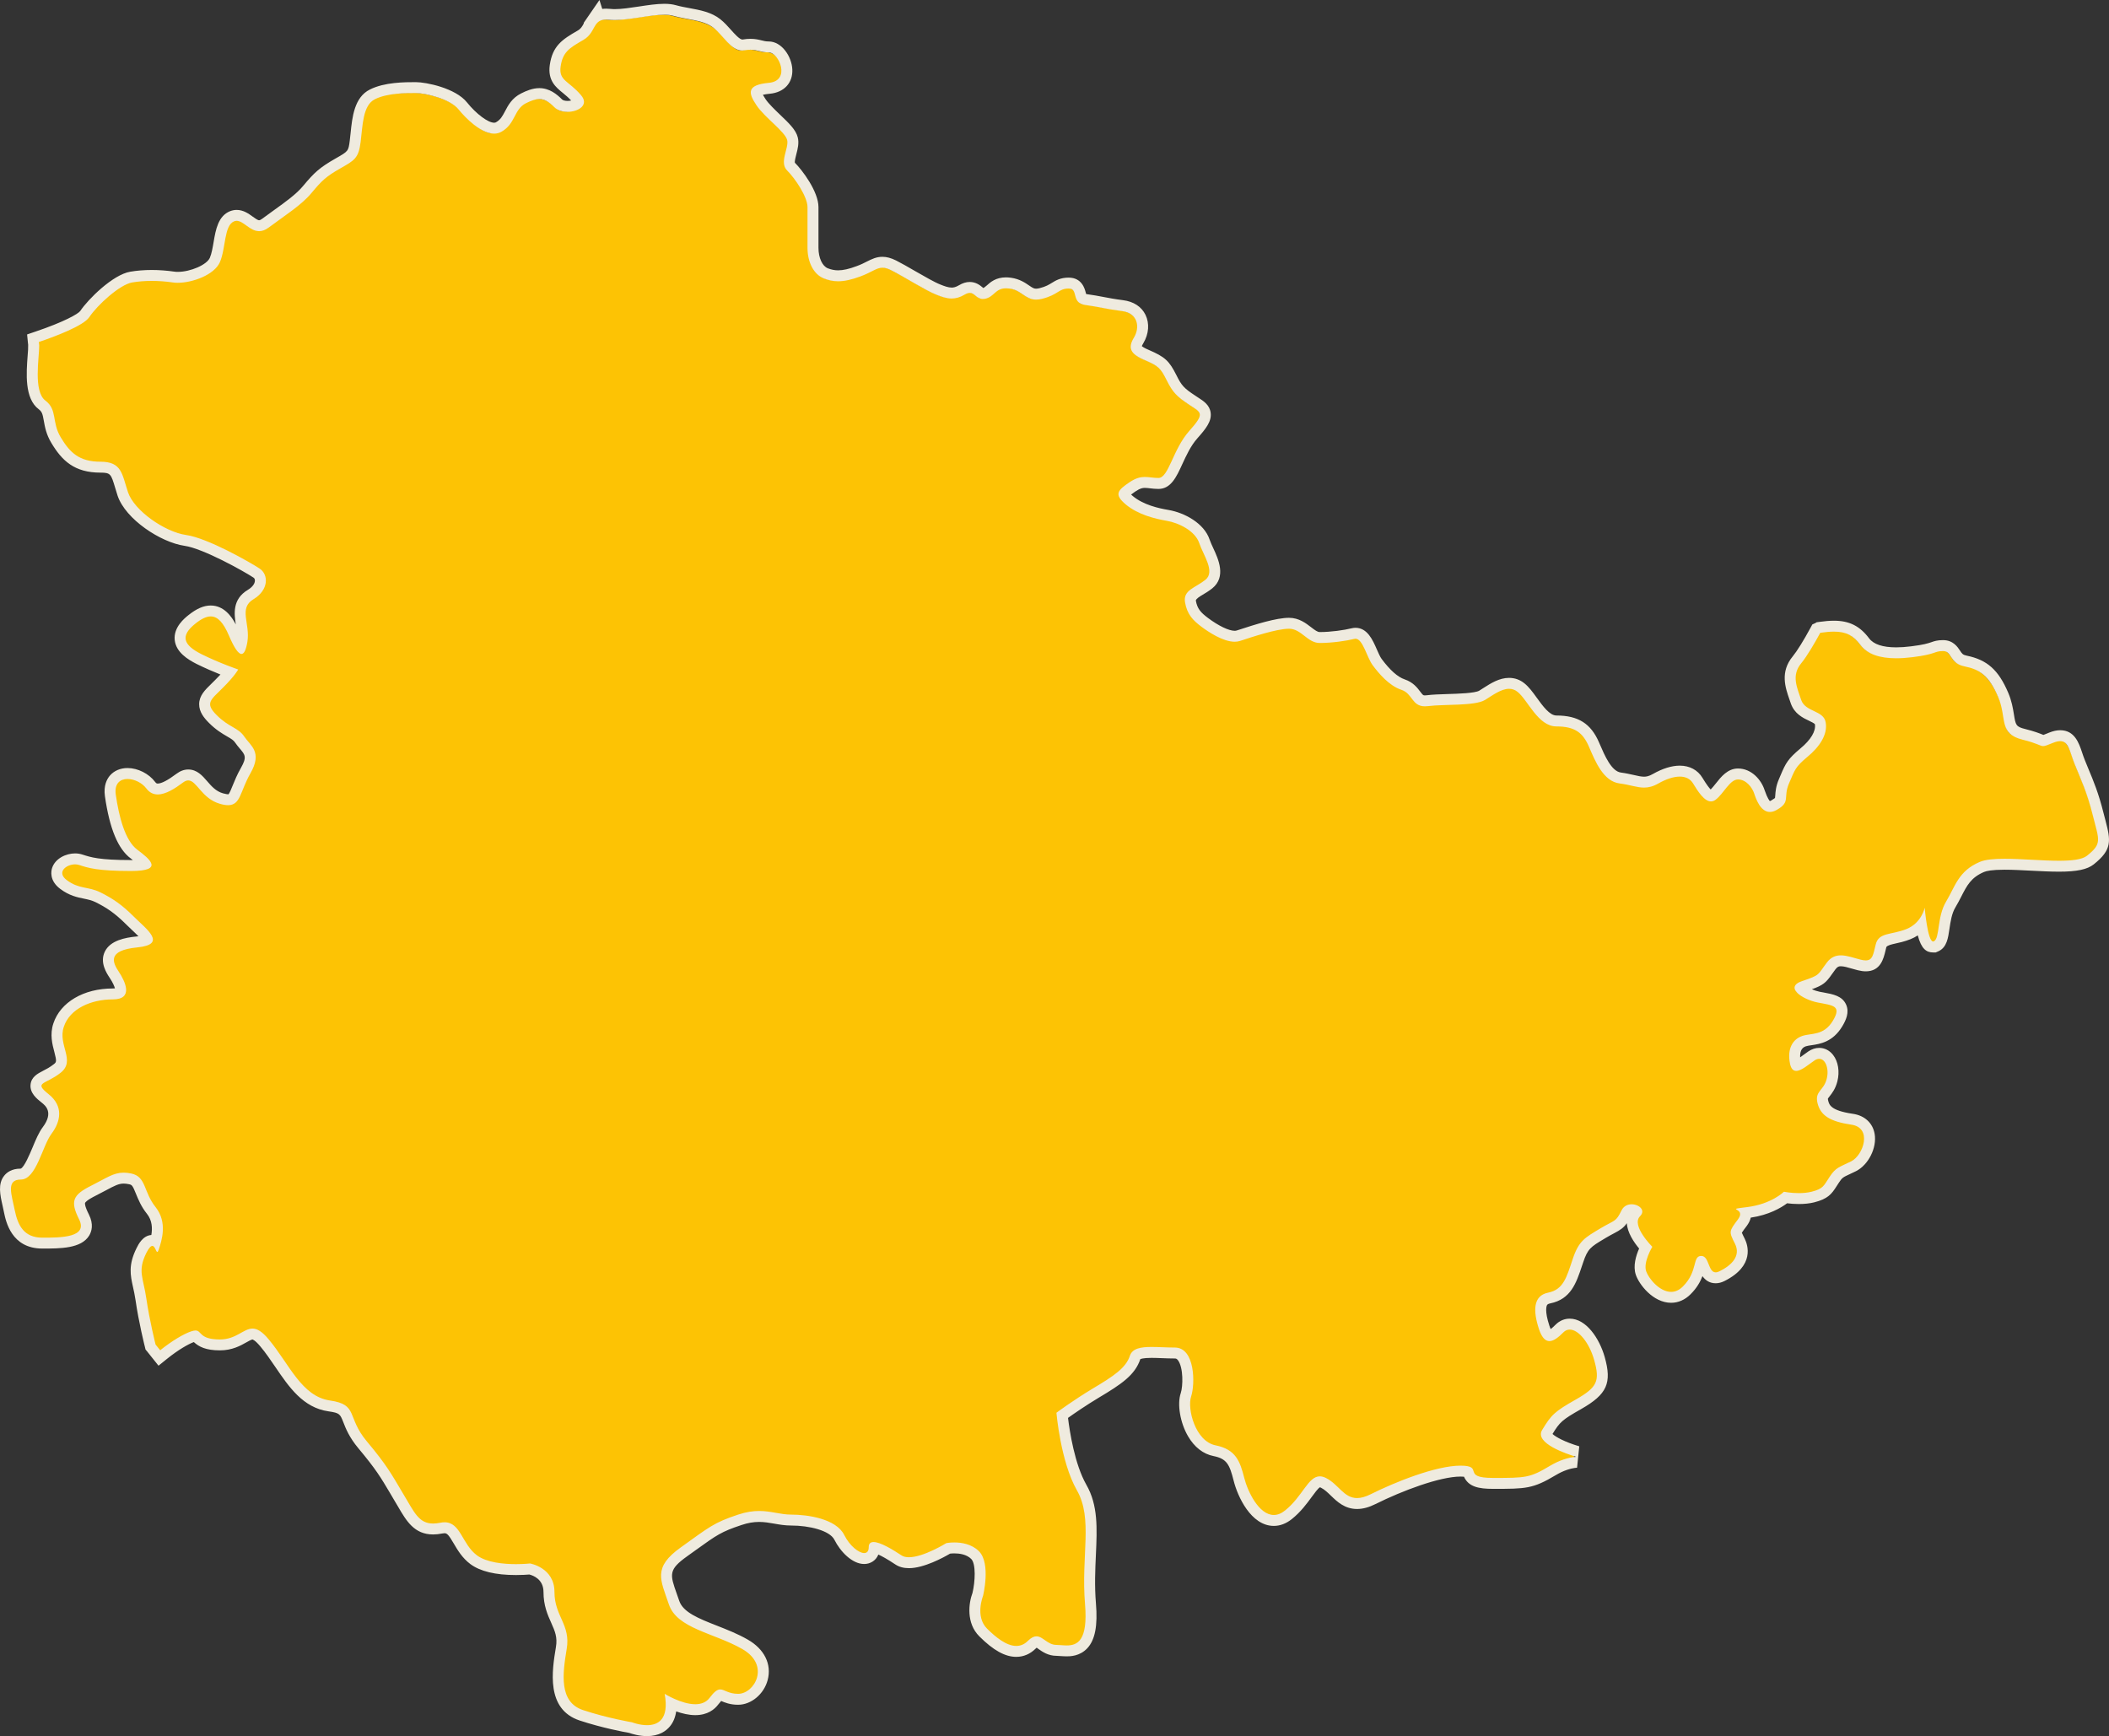
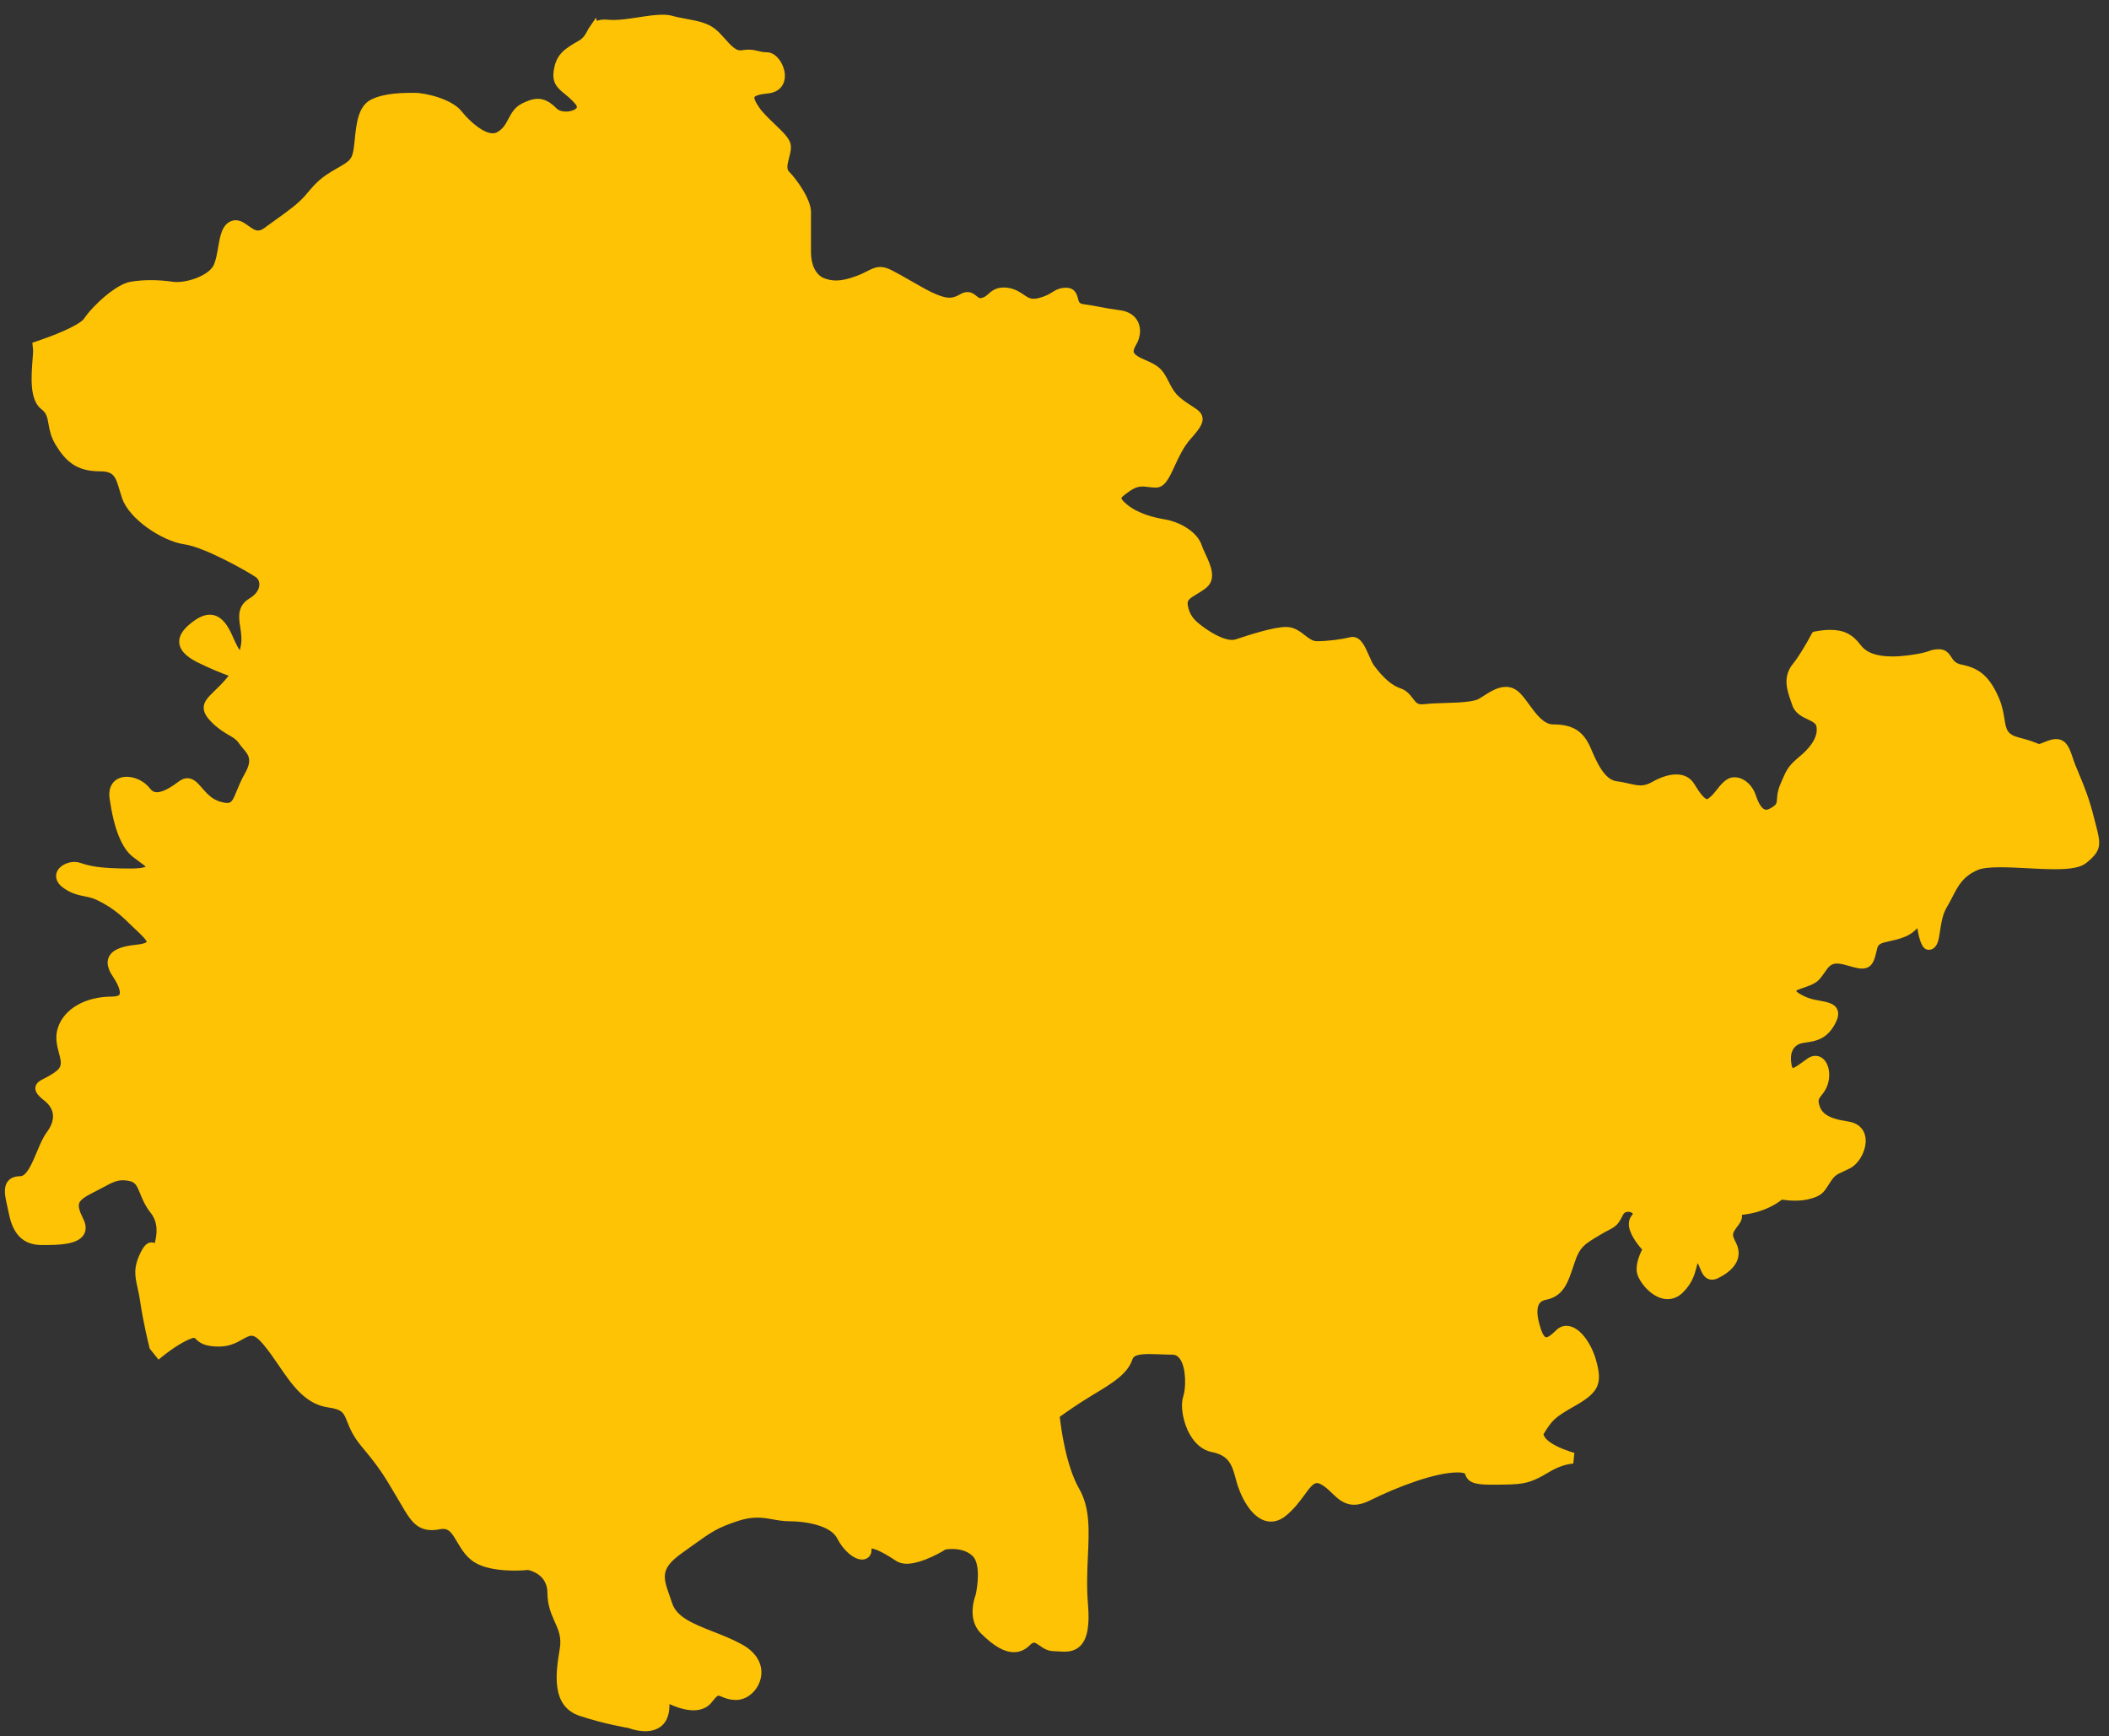
<svg xmlns="http://www.w3.org/2000/svg" width="430px" height="354px" viewBox="0 0 430 354" version="1.1">
  <rect x="0" y="0" width="430" height="354" fill="#333333" stroke="none" />
  <title>Group 6</title>
  <g id="Page-1" stroke="none" stroke-width="1" fill="none" fill-rule="evenodd">
    <g id="10_Bundesland_Thüringen" transform="translate(-835, -3962)">
      <g id="Group-22" transform="translate(0, 3924)">
        <g id="Group-6" transform="translate(835, 38)">
          <path d="M131.573,353 C129.799,353 128.178,352.363 128.106,352.334 C127.968,352.334 123.127,351.502 118.195,349.876 C112.2,347.874 113.359,340.859 114.127,336.213 C114.527,333.859 113.869,332.375 113.097,330.659 C112.405,329.099 111.613,327.325 111.613,324.8 C111.613,321.005 108.084,320.201 107.612,320.111 C107.569,320.144 106.424,320.249 104.903,320.249 C102.198,320.249 98.507,319.902 96.284,318.242 C94.82,317.148 93.961,315.688 93.203,314.395 C92.178,312.659 91.586,311.746 90.365,311.746 C90.16,311.746 89.941,311.775 89.707,311.817 C89.082,311.941 88.534,311.998 88.038,311.998 C84.852,311.998 83.531,309.753 81.866,306.9 L80.278,304.218 C78.37,300.999 77.321,299.22 73.682,294.888 C71.95,292.814 71.278,291.112 70.782,289.866 C70.076,288.068 69.813,287.398 66.895,286.975 C62.216,286.314 59.492,282.314 56.855,278.448 C55.872,277.007 54.861,275.523 53.731,274.178 C52.715,272.951 51.914,272.356 51.275,272.356 C50.783,272.356 50.211,272.675 49.486,273.079 C48.303,273.75 46.829,274.572 44.64,274.572 C41.659,274.572 40.634,273.764 39.837,272.941 C39.723,272.837 39.627,272.789 39.518,272.789 C39.422,272.789 39.317,272.818 39.179,272.87 C37.724,273.336 35.373,274.772 33.189,276.527 L32.321,277.221 L30.527,274.996 L30.465,274.763 C30.418,274.558 29.197,269.693 28.572,265.332 C28.414,264.229 28.214,263.335 28.033,262.536 C27.518,260.177 27.141,258.465 28.681,255.37 C29.187,254.357 29.845,253.325 30.89,253.325 C31.143,253.325 31.362,253.382 31.548,253.477 C32.044,251.641 32.297,249.268 30.675,247.238 C29.592,245.882 29.034,244.513 28.591,243.424 C27.914,241.74 27.584,241.046 26.349,240.804 C25.872,240.704 25.448,240.656 25.061,240.656 C23.726,240.656 22.691,241.212 20.974,242.135 C20.378,242.449 19.715,242.81 18.952,243.181 C17.197,244.066 16.352,244.713 16.138,245.364 C15.933,245.992 16.19,246.971 16.982,248.541 C17.755,250.086 17.454,251.161 17.068,251.779 C15.77,253.867 11.736,253.867 8.487,253.867 C3.661,253.867 2.359,250.167 1.791,247.39 L1.495,246.016 C1.038,243.999 0.608,242.107 1.615,240.851 C2.154,240.176 3.003,239.838 4.133,239.838 C5.454,239.838 6.613,237.056 7.543,234.821 C8.168,233.337 8.755,231.934 9.47,230.979 C10.81,229.2 11.817,226.623 9.06,224.435 C8.025,223.612 7.109,222.79 7.209,221.758 C7.305,220.783 8.149,220.345 9.112,219.851 C9.799,219.499 10.648,219.061 11.545,218.353 C12.685,217.44 12.513,216.569 12.012,214.696 C11.635,213.264 11.158,211.481 11.812,209.541 C13.08,205.694 17.406,203.207 22.834,203.207 C23.654,203.207 24.222,203.045 24.365,202.783 C24.599,202.351 24.313,201.09 23.144,199.321 C22.586,198.494 21.427,196.758 22.205,195.113 C22.863,193.734 24.618,192.949 27.718,192.64 C29.592,192.459 29.917,192.074 29.917,192.069 C29.874,191.608 28.305,190.129 27.456,189.344 L26.397,188.331 C23.879,185.816 22.085,184.674 19.834,183.552 C18.914,183.096 18.079,182.929 17.197,182.753 C15.914,182.492 14.464,182.192 12.813,180.965 C11.173,179.738 11.383,178.435 11.549,177.931 C12.022,176.519 13.767,175.748 15.17,175.748 C15.584,175.748 15.971,175.81 16.333,175.929 C18.108,176.509 19.915,177.099 26.569,177.099 C29.201,177.099 29.697,176.709 29.721,176.69 C29.468,176.5 27.728,175.192 27.16,174.769 C24.856,173.057 23.235,169.043 22.348,162.851 C22.1,161.111 22.629,160.084 23.115,159.518 C23.75,158.79 24.718,158.391 25.839,158.391 C27.599,158.391 29.502,159.347 30.57,160.764 C30.966,161.296 31.41,161.539 31.991,161.539 C33.37,161.539 35.216,160.269 36.484,159.323 C37.052,158.9 37.629,158.681 38.201,158.681 C39.475,158.681 40.319,159.656 41.206,160.688 C42.141,161.758 43.2,162.985 44.945,163.484 C45.489,163.636 45.947,163.722 46.305,163.722 C47.192,163.722 47.459,163.275 48.289,161.215 C48.694,160.222 49.166,159.061 49.891,157.792 C51.523,154.933 50.697,153.959 49.553,152.618 C49.243,152.251 48.942,151.895 48.685,151.509 C48.189,150.772 47.54,150.397 46.653,149.883 C45.713,149.327 44.535,148.642 43.209,147.32 C42.379,146.497 41.526,145.489 41.53,144.295 C41.545,143.016 42.451,142.132 43.715,140.9 L44.468,140.163 C45.484,139.155 46.171,138.365 46.619,137.795 C45.184,137.257 42.809,136.316 40.4,135.117 C38.85,134.342 36.756,133.082 36.556,131.137 C36.408,129.772 37.195,128.441 38.955,127.042 C40.405,125.887 41.621,125.34 42.771,125.34 C45.236,125.34 46.61,127.808 47.526,129.958 C48.15,131.403 48.599,132.183 48.885,132.583 C48.957,132.335 49.052,131.964 49.133,131.446 C49.338,130.233 49.157,129.064 48.99,127.927 C48.67,125.868 48.308,123.538 50.917,121.992 C52.138,121.255 52.863,120.237 52.877,119.21 C52.896,118.554 52.615,117.988 52.114,117.65 C49.992,116.238 41.583,111.549 37.605,110.993 C33.079,110.341 26.321,105.861 24.88,101.558 C24.694,101.006 24.542,100.473 24.389,99.979 C23.545,97.159 23.23,96.103 20.33,96.103 C15.546,96.103 13.324,93.996 11.287,90.596 C10.357,89.06 10.1,87.634 9.894,86.483 C9.656,85.132 9.499,84.233 8.454,83.444 C6.003,81.608 6.37,76.853 6.632,73.386 C6.694,72.587 6.751,71.898 6.751,71.394 L6.594,69.886 L7.429,69.606 C13.734,67.47 16.596,65.777 17.13,64.983 C18.923,62.292 23.683,57.95 26.583,57.46 C27.885,57.236 29.292,57.122 30.771,57.122 C32.24,57.122 33.737,57.236 35.244,57.45 C35.492,57.489 35.764,57.503 36.05,57.503 C38.845,57.503 42.756,55.962 43.619,53.965 C44.034,52.98 44.259,51.701 44.473,50.46 C44.879,48.087 45.265,45.847 47.111,45.091 C47.416,44.967 47.731,44.905 48.046,44.905 C49.066,44.905 49.872,45.49 50.659,46.056 C51.341,46.541 51.98,47.007 52.624,47.007 C53.02,47.007 53.445,46.836 53.922,46.475 C54.718,45.88 55.515,45.31 56.297,44.753 C58.705,43.032 60.976,41.41 62.445,39.613 C64.543,37.116 65.478,36.16 68.583,34.396 C71.426,32.774 71.841,32.541 72.179,29.826 L72.346,28.299 C72.67,25.161 73.033,21.604 75.689,20.296 C78.413,18.926 82.376,18.926 84.499,18.926 C86.812,18.926 92.139,20.21 94.081,22.664 C95.893,24.904 98.583,27.182 100.462,27.182 C100.801,27.182 101.106,27.101 101.383,26.944 C102.599,26.259 103.085,25.322 103.653,24.252 C104.24,23.14 104.903,21.875 106.434,21.104 C107.387,20.629 108.523,20.148 109.653,20.148 C110.965,20.148 112.119,20.743 113.521,22.146 C113.898,22.521 114.594,22.75 115.386,22.75 C116.593,22.75 117.456,22.269 117.608,21.927 C117.709,21.708 117.422,21.332 117.289,21.185 C116.488,20.239 115.729,19.63 115.1,19.112 C113.779,18.032 112.529,17.024 112.887,14.494 C113.373,11.099 114.976,10.043 117.99,8.312 C118.934,7.784 119.311,7.094 119.712,6.367 C119.774,6.238 119.845,6.115 119.917,5.996 L119.903,5.958 L121.51,3.623 L121.705,4.26 C122.125,4.094 122.635,3.989 123.279,3.989 C123.523,3.989 123.785,3.999 124.081,4.037 C124.381,4.065 124.705,4.079 125.044,4.079 C126.513,4.079 128.321,3.804 130.071,3.542 C131.888,3.262 133.605,3 135.093,3 C135.899,3 136.562,3.081 137.13,3.243 C138.046,3.499 139.004,3.675 139.944,3.851 C142.047,4.232 144.217,4.631 145.825,5.915 C146.526,6.472 147.179,7.209 147.837,7.941 C148.911,9.139 149.922,10.276 150.923,10.276 C151.744,10.157 152.216,10.119 152.636,10.119 C153.465,10.119 154.085,10.271 154.624,10.409 C155.163,10.542 155.626,10.656 156.356,10.656 C158.306,10.656 159.933,13.143 160.028,15.279 C160.105,16.943 159.208,18.822 156.456,19.069 C154.095,19.283 153.828,19.792 153.823,19.815 C153.79,19.882 153.685,20.286 154.777,21.898 C155.473,22.94 156.699,24.11 157.882,25.241 C159.733,27.006 160.877,28.142 161.173,29.293 C161.397,30.211 161.14,31.214 160.882,32.184 C160.534,33.54 160.343,34.462 160.877,35 C162.389,36.507 165.351,40.602 165.351,43.227 L165.351,51.511 C165.351,54.017 166.376,56.057 167.969,56.704 C168.809,57.037 169.61,57.189 170.459,57.189 C171.628,57.189 172.954,56.904 174.632,56.271 C175.562,55.924 176.254,55.572 176.831,55.282 C177.728,54.83 178.51,54.44 179.478,54.44 C180.17,54.44 180.895,54.645 181.758,55.073 C182.793,55.591 184.176,56.39 185.602,57.203 C187.596,58.349 189.666,59.538 190.815,59.98 C191.879,60.413 192.742,60.703 193.572,60.703 C194.264,60.703 194.917,60.499 195.637,60.071 C196.21,59.728 196.739,59.557 197.254,59.557 C198.132,59.557 198.709,60.037 199.128,60.38 C199.51,60.689 199.667,60.798 199.92,60.798 C200.698,60.665 201.022,60.375 201.47,59.976 C202.148,59.372 202.996,58.625 204.637,58.625 C204.9,58.625 205.19,58.639 205.51,58.687 C206.984,58.906 207.942,59.557 208.715,60.08 C209.431,60.575 209.946,60.922 210.756,60.922 C211.043,60.922 211.376,60.879 211.734,60.789 C213.194,60.413 213.909,59.971 214.539,59.581 C215.273,59.134 216.017,58.673 217.386,58.673 C219.208,58.673 219.594,60.137 219.776,60.841 C219.976,61.607 220.052,61.897 220.882,62.021 C222.251,62.206 223.257,62.391 224.283,62.591 C225.423,62.805 226.586,63.029 228.337,63.257 C230.068,63.471 231.384,64.308 232.024,65.616 C232.701,66.99 232.548,68.792 231.637,70.309 C231.222,70.999 231.06,71.503 231.165,71.822 C231.26,72.121 231.694,72.625 233.202,73.267 C236.33,74.608 236.955,75.174 238.334,77.918 C239.459,80.182 240.084,80.867 242.521,82.474 L243.098,82.85 C244.181,83.553 245.039,84.105 245.183,85.185 C245.345,86.35 244.524,87.51 242.736,89.517 C241.291,91.138 240.342,93.207 239.502,95.028 C238.376,97.482 237.489,99.423 235.663,99.423 C235.071,99.423 234.537,99.356 234.027,99.294 C233.645,99.247 233.273,99.204 232.892,99.204 C232.324,99.204 231.59,99.304 230.473,100.045 C230.035,100.345 228.68,101.249 228.637,101.586 C228.637,101.586 228.647,101.929 229.739,102.842 C232.119,104.796 235.319,105.533 237.523,105.909 C240.551,106.423 244.105,108.41 245.035,111.216 C245.225,111.792 245.526,112.415 245.822,113.061 C246.799,115.177 248.144,118.088 245.912,119.871 C245.292,120.37 244.634,120.765 244.024,121.136 C242.402,122.097 242.016,122.444 242.168,123.385 C242.502,125.388 243.446,126.429 245.063,127.642 C247.477,129.444 249.709,130.485 251.192,130.485 C251.464,130.485 251.712,130.447 251.927,130.376 C254.702,129.458 259.615,127.841 262.238,127.841 C263.879,127.841 265.033,128.735 266.054,129.53 C266.898,130.181 267.618,130.742 268.481,130.742 C270.828,130.742 273.675,130.333 275.264,129.943 L275.397,129.905 L275.764,129.872 C277.458,129.872 278.288,131.779 279.094,133.615 C279.447,134.423 279.814,135.25 280.162,135.721 C282.022,138.223 283.796,139.763 285.447,140.315 C286.811,140.762 287.512,141.685 288.07,142.426 C288.709,143.273 289,143.615 289.901,143.615 C290.049,143.615 290.202,143.601 290.369,143.587 C291.513,143.444 293.016,143.392 294.575,143.344 C297.179,143.263 300.423,143.159 301.539,142.484 L302.369,141.97 C303.771,141.066 305.354,140.053 307.024,140.053 C307.916,140.053 308.731,140.348 309.447,140.919 C310.248,141.551 310.987,142.569 311.769,143.649 C313.157,145.551 314.722,147.71 316.658,147.71 C320.679,147.71 322.825,149.065 324.323,152.532 C325.572,155.438 327.098,158.995 329.664,159.309 C330.609,159.427 331.424,159.618 332.173,159.784 C333.036,159.979 333.785,160.145 334.496,160.145 C335.292,160.145 336.017,159.927 336.857,159.446 C338.631,158.438 340.329,157.906 341.765,157.906 C343.396,157.906 344.664,158.576 345.428,159.841 C346.672,161.9 347.588,162.956 348.117,162.956 C348.909,162.447 349.443,161.772 349.963,161.111 C350.984,159.817 352.048,158.486 353.617,158.486 C355.725,158.486 357.413,160.331 357.986,162.162 C358.243,162.889 359.001,165.101 360.108,165.101 C360.346,165.101 360.633,165.01 360.947,164.83 C362.23,164.097 362.249,163.845 362.311,162.908 C362.354,162.205 362.416,161.244 362.97,159.97 L363.308,159.18 C364.329,156.788 364.663,156.146 367.005,154.173 C368.45,152.984 370.796,150.634 370.362,148.176 C370.257,147.539 369.742,147.234 368.579,146.683 C367.429,146.141 365.994,145.456 365.426,143.801 L365.13,142.935 C364.358,140.715 363.394,137.956 365.621,135.274 C366.528,134.176 367.93,131.931 369.37,129.263 L369.547,128.94 L369.885,128.788 C371.364,128.512 372.308,128.431 373.138,128.431 C375.952,128.431 377.707,129.316 379.42,131.589 C380.569,133.106 382.663,133.852 385.806,133.852 C386.798,133.852 387.862,133.776 388.992,133.638 C391.687,133.296 392.65,132.968 393.294,132.749 C393.862,132.554 394.353,132.383 395.354,132.383 C396.809,132.383 397.424,133.334 397.877,134.024 C398.312,134.689 398.688,135.269 399.933,135.512 C403.205,136.187 405.504,137.519 407.583,142.393 C408.256,143.953 408.485,145.384 408.671,146.53 C409.029,148.766 409.191,149.783 411.819,150.435 C413.674,150.896 414.623,151.276 415.219,151.514 C415.424,151.59 415.677,151.7 415.734,151.7 C415.873,151.7 416.416,151.486 417.046,151.234 C418.048,150.829 418.649,150.701 419.192,150.701 C421.324,150.701 421.963,152.599 422.583,154.439 C422.75,154.943 422.941,155.495 423.17,156.065 L423.933,157.915 C424.92,160.293 425.951,162.747 426.952,166.779 L427.329,168.225 C428.374,172.186 428.531,173.437 425.331,175.986 C424.219,176.861 422.312,177.237 418.954,177.237 L418.954,177.237 C417.223,177.237 415.286,177.137 413.354,177.037 C411.461,176.942 409.563,176.837 407.87,176.837 C405.628,176.837 404.121,177.018 403.267,177.384 C400.243,178.663 399.242,180.623 398.078,182.886 C397.72,183.576 397.353,184.289 396.924,185.002 C396.056,186.448 395.779,188.308 395.555,189.801 C395.302,191.56 395.092,192.954 393.976,193.505 L393.738,193.615 L393.332,193.662 C392.712,193.662 391.634,193.657 390.919,189.254 C390.28,189.953 389.426,190.609 388.296,191.047 C387.208,191.489 386.187,191.708 385.286,191.903 C383.416,192.312 382.959,192.497 382.734,193.405 L382.563,194.1 C382.172,195.769 381.757,197.5 379.606,197.5 C379.219,197.5 378.776,197.438 378.261,197.305 L377.121,196.996 C376.191,196.725 375.313,196.473 374.55,196.473 C373.711,196.473 373.119,196.787 372.571,197.514 C372.242,197.952 371.994,198.308 371.788,198.613 C370.629,200.258 370.248,200.567 367.048,201.637 C366.361,201.861 366.218,202.06 366.218,202.065 C366.37,202.351 368.016,203.454 370.024,203.853 L370.83,204.001 C372.633,204.334 374.049,204.6 374.602,205.822 C375.108,206.949 374.478,208.233 373.882,209.232 C372.227,211.976 370.024,212.299 368.416,212.537 C367.935,212.613 367.472,212.665 367.048,212.808 C365.488,213.336 364.844,214.91 365.283,217.145 C365.393,217.649 365.521,217.773 365.521,217.773 C365.912,217.744 367,216.945 367.653,216.47 C367.963,216.232 368.273,216.008 368.569,215.809 C369.084,215.461 369.618,215.29 370.148,215.29 C370.897,215.29 371.588,215.647 372.094,216.294 C372.919,217.345 373.176,219.09 372.761,220.735 C372.437,222 371.831,222.771 371.388,223.332 C370.858,223.998 370.663,224.245 370.887,225.163 C371.311,226.86 372.456,228.04 376.82,228.677 C378.757,228.953 380.044,230.113 380.335,231.863 C380.717,234.165 379.205,237.204 377.168,238.236 L375.933,238.82 C374.431,239.52 374.073,239.681 373.238,240.946 L372.733,241.721 C371.812,243.181 371.259,243.904 368.846,244.503 C368.016,244.713 367.062,244.817 366.003,244.817 C364.882,244.817 363.885,244.698 363.299,244.613 C362.316,245.402 359.755,247.133 355.625,247.651 C355.458,247.67 355.296,247.689 355.152,247.708 C355.248,248.341 355.033,249.011 354.509,249.706 C353.059,251.637 353.059,251.637 353.993,253.496 C354.628,254.77 355.524,257.995 350.378,260.582 C349.916,260.81 349.491,260.929 349.081,260.929 C347.545,260.929 346.982,259.521 346.61,258.584 C346.477,258.247 346.248,257.686 346.1,257.581 C346.095,257.647 345.962,258.152 345.866,258.518 C345.537,259.759 345.041,261.628 343.181,263.482 C342.246,264.419 341.173,264.9 340.009,264.9 C337.019,264.9 334.462,261.713 333.871,259.94 C333.289,258.218 334.219,255.959 334.811,254.789 C333.852,253.719 332.102,251.494 332.102,249.592 C332.102,248.817 332.373,248.136 332.893,247.618 C332.979,247.38 332.55,247.09 331.968,247.09 C331.482,247.09 331.138,247.28 330.938,247.67 C329.893,249.768 329.483,250.039 327.933,250.857 C327.48,251.094 326.908,251.399 326.14,251.855 C323.02,253.719 322.09,254.276 321.041,257.448 L320.807,258.147 C319.663,261.59 318.752,264.319 315.203,265.033 C314.297,265.213 313.963,265.613 313.801,265.908 C313.405,266.564 313.162,267.991 314.178,271.044 C314.588,272.256 315.008,272.684 315.237,272.684 C315.513,272.684 316.095,272.432 317.307,271.22 C317.893,270.644 318.599,270.34 319.367,270.34 C322.024,270.34 324.418,273.845 325.405,277.307 C326.784,282.138 325.987,283.893 321.156,286.642 C316.944,289.029 316.472,289.543 314.693,292.458 C315.046,293.88 317.655,295.263 320.998,296.257 L320.774,298.426 C319.253,298.55 317.598,299.12 315.985,300.076 C311.559,302.73 310.524,302.73 303.78,302.73 C300.504,302.73 299.221,302.183 298.725,300.561 C298.696,300.418 298.415,300.233 297.132,300.233 C292.734,300.233 285.032,303.091 279.351,305.93 C278.144,306.534 277.081,306.824 276.084,306.824 C274.028,306.824 272.712,305.554 271.553,304.432 C270.852,303.762 270.127,303.058 269.24,302.611 C268.963,302.473 268.71,302.401 268.501,302.401 C267.733,302.401 266.941,303.481 265.944,304.851 C264.99,306.149 263.812,307.761 262.114,309.116 C261.16,309.877 260.159,310.258 259.143,310.258 C255.022,310.258 252.623,304.213 252.046,301.883 C251.216,298.649 250.577,296.776 247.086,296.081 C245.316,295.734 243.771,294.522 242.64,292.567 C241.21,290.113 240.599,286.661 241.262,284.711 C241.782,283.146 241.92,278.952 240.561,277.069 C240.141,276.489 239.645,276.218 238.992,276.218 C238.128,276.218 237.265,276.184 236.426,276.146 C235.667,276.123 234.942,276.094 234.256,276.094 C231.613,276.094 231.084,276.617 230.912,277.121 C229.963,279.989 227.278,281.763 222.952,284.34 C219.833,286.214 217.148,288.111 216.074,288.891 C216.318,291.107 217.329,298.835 220.024,303.557 C222.26,307.452 222.051,311.965 221.817,317.177 C221.679,320.159 221.526,323.549 221.831,327.197 C222.184,331.391 221.717,334.026 220.376,335.485 C219.299,336.646 217.92,336.784 216.985,336.784 C216.58,336.784 216.17,336.75 215.779,336.722 C215.469,336.698 215.178,336.679 214.901,336.679 C213.57,336.679 212.64,336.023 211.896,335.495 C211.477,335.21 211.086,334.934 210.833,334.934 C210.609,334.934 210.27,335.148 209.884,335.538 C208.982,336.427 207.919,336.884 206.731,336.884 C204.761,336.884 202.62,335.666 199.996,333.046 C197.02,330.083 198.837,325.418 198.919,325.223 C199.262,323.801 199.996,318.965 198.337,317.305 C197.13,316.107 195.38,315.845 194.125,315.845 C193.319,315.845 192.747,315.955 192.699,315.964 C192.833,315.964 188.13,318.856 184.882,318.856 C184.028,318.856 183.299,318.656 182.721,318.28 C179.306,316.007 178.062,315.76 177.68,315.76 C177.809,317.291 176.783,318.004 175.772,318.004 C174.117,318.004 171.942,316.154 170.712,313.71 C169.324,310.928 163.901,310.186 160.915,310.186 C159.771,310.186 158.712,310.01 157.634,309.815 C156.566,309.625 155.559,309.449 154.395,309.449 C153.127,309.449 151.844,309.673 150.47,310.124 C146.168,311.561 145.147,312.293 140.836,315.389 L139.143,316.606 C134.569,319.854 135.155,321.519 136.577,325.537 L137.058,326.935 C138.008,329.784 141.418,331.125 145.367,332.68 C147.408,333.479 149.521,334.306 151.5,335.433 C154.443,337.112 155.774,339.732 155.049,342.433 C154.415,344.821 152.292,346.623 150.117,346.623 C148.686,346.623 147.775,346.233 147.108,345.952 C146.855,345.843 146.583,345.734 146.473,345.734 C146.464,345.734 146.144,345.743 145.186,347.008 C144.341,348.14 143.03,348.739 141.394,348.739 C139.677,348.739 137.826,348.073 136.491,347.465 C136.529,349.158 136.147,350.499 135.36,351.44 C134.502,352.463 133.2,353 131.573,353" id="Fill-1" fill="#FDC304" />
          <g id="Group-5" fill="#EFEBDF">
-             <path d="M122.221,0 L119.622,3.777 L119.006,4.669 L119.035,4.769 C118.671,5.437 118.418,5.88 117.764,6.247 C114.615,8.055 112.656,9.352 112.092,13.258 C111.648,16.415 113.344,17.798 114.711,18.909 C115.27,19.367 115.838,19.834 116.45,20.493 C116.244,20.54 115.996,20.578 115.704,20.578 C115.117,20.578 114.739,20.411 114.625,20.302 C113.545,19.219 112.035,17.97 109.961,17.97 C108.595,17.97 107.314,18.513 106.244,19.052 C104.381,19.987 103.597,21.48 102.971,22.681 C102.441,23.683 102.059,24.403 101.132,24.928 C101.051,24.975 100.941,25.023 100.754,25.023 C99.503,25.023 97.128,23.254 95.226,20.898 C92.89,17.951 86.875,16.749 84.767,16.749 C82.541,16.749 78.403,16.749 75.427,18.246 C72.23,19.825 71.815,23.883 71.48,27.15 C71.432,27.66 71.38,28.171 71.313,28.652 C71.041,30.822 71.041,30.822 68.437,32.305 C65.159,34.17 64.103,35.162 61.824,37.885 C60.429,39.583 58.207,41.171 55.861,42.854 C55.073,43.417 54.27,43.999 53.463,44.6 C53.2,44.795 52.971,44.91 52.832,44.91 C52.55,44.91 51.972,44.495 51.518,44.166 C50.672,43.556 49.626,42.802 48.25,42.802 C47.791,42.802 47.342,42.893 46.907,43.06 C44.466,44.051 43.983,46.846 43.563,49.297 C43.362,50.48 43.157,51.696 42.784,52.569 C42.172,53.985 38.861,55.435 36.229,55.435 C35.999,55.435 35.784,55.426 35.579,55.392 C34.021,55.168 32.459,55.049 30.94,55.049 C29.401,55.049 27.925,55.168 26.558,55.402 C23.008,55.998 17.953,61.02 16.343,63.433 C15.904,64.015 13.099,65.631 7.198,67.625 L5.526,68.192 L5.698,69.943 L5.741,70.31 C5.76,70.954 5.707,71.631 5.645,72.384 C5.363,76.123 4.967,81.245 7.905,83.453 C8.574,83.959 8.689,84.426 8.933,85.804 C9.152,87.044 9.425,88.585 10.466,90.306 C12.64,93.95 15.182,96.372 20.481,96.372 C22.554,96.372 22.64,96.659 23.481,99.463 C23.634,99.973 23.792,100.517 23.978,101.075 C25.593,105.882 32.76,110.589 37.624,111.295 C41.375,111.819 49.693,116.46 51.704,117.79 C51.938,117.952 51.977,118.215 51.972,118.405 C51.962,119.035 51.427,119.736 50.539,120.27 C47.309,122.192 47.763,125.273 48.078,127.323 C47.194,125.63 45.608,123.465 42.966,123.465 C41.542,123.465 40.104,124.085 38.436,125.416 C37.676,126.022 35.35,127.872 35.622,130.5 C35.885,132.999 38.298,134.477 40.085,135.383 C41.838,136.246 43.563,136.99 44.948,137.539 C44.647,137.868 44.289,138.235 43.873,138.65 L43.128,139.389 C41.781,140.701 40.62,141.826 40.605,143.581 C40.596,145.183 41.623,146.419 42.617,147.411 C44.041,148.837 45.283,149.561 46.286,150.148 C47.204,150.677 47.619,150.935 47.954,151.436 C48.24,151.855 48.565,152.251 48.905,152.652 C49.975,153.906 50.371,154.383 49.129,156.567 C48.35,157.922 47.858,159.152 47.452,160.139 C47.18,160.831 46.788,161.784 46.568,161.97 C46.329,161.947 46.004,161.913 45.45,161.756 C44.017,161.35 43.114,160.301 42.235,159.285 C41.269,158.17 40.171,156.901 38.384,156.901 C37.562,156.901 36.759,157.192 35.995,157.764 C34.227,159.09 32.937,159.767 32.163,159.767 C32.015,159.767 31.871,159.767 31.632,159.443 C30.361,157.745 28.097,156.605 25.999,156.605 C24.547,156.605 23.276,157.154 22.425,158.122 C21.79,158.861 21.088,160.192 21.393,162.352 C22.344,168.962 24.059,173.116 26.654,175.038 C26.759,175.119 26.917,175.228 27.084,175.367 C26.974,175.371 26.854,175.371 26.73,175.371 C20.247,175.371 18.517,174.804 16.845,174.26 C16.357,174.098 15.846,174.012 15.311,174.012 C13.476,174.012 11.269,175.028 10.629,176.964 C10.438,177.537 9.993,179.544 12.291,181.256 C14.126,182.635 15.789,182.973 17.122,183.24 C17.963,183.417 18.694,183.565 19.487,183.956 C21.637,185.029 23.352,186.116 25.77,188.534 C26.114,188.872 26.482,189.221 26.854,189.574 C27.246,189.946 27.791,190.451 28.231,190.909 C28.092,190.928 27.944,190.947 27.772,190.961 C25.55,191.181 22.464,191.739 21.355,194.075 C20.304,196.288 21.756,198.463 22.373,199.398 C23.042,200.404 23.324,201.129 23.434,201.529 C23.319,201.539 23.171,201.553 22.989,201.553 C17.06,201.553 12.311,204.348 10.882,208.678 C10.127,210.924 10.677,212.975 11.073,214.473 C11.608,216.48 11.484,216.581 10.982,216.986 C10.17,217.625 9.41,218.021 8.737,218.364 C7.69,218.903 6.386,219.575 6.228,221.154 C6.056,222.885 7.523,224.054 8.493,224.821 C9.243,225.418 10.992,226.805 8.713,229.843 C7.905,230.921 7.299,232.385 6.649,233.94 C6.095,235.261 4.943,238.027 4.217,238.289 L4.193,238.289 C2.392,238.289 1.379,239.066 0.863,239.72 C-0.485,241.394 0.027,243.65 0.523,245.839 C0.624,246.277 0.729,246.726 0.81,247.179 C1.188,249.024 2.315,254.585 8.622,254.585 C12.33,254.585 16.534,254.585 18.168,251.962 C18.699,251.094 19.129,249.644 18.125,247.636 C17.227,245.858 17.313,245.371 17.342,245.29 C17.38,245.176 17.657,244.727 19.602,243.754 C20.376,243.368 21.049,243.01 21.651,242.686 C23.395,241.751 24.208,241.337 25.22,241.337 C25.536,241.337 25.889,241.379 26.286,241.461 C26.898,241.58 27.041,241.723 27.719,243.411 C28.197,244.579 28.78,246.029 29.974,247.517 C31.03,248.848 31.093,250.436 30.858,251.819 C29.119,251.948 28.231,253.707 27.848,254.48 C26.128,257.942 26.587,260.007 27.113,262.406 C27.285,263.174 27.48,264.051 27.638,265.124 C28.269,269.555 29.501,274.496 29.559,274.701 L29.673,275.173 L29.984,275.545 L30.92,276.718 L32.32,278.468 L34.06,277.066 C36.32,275.249 38.379,274.071 39.516,273.651 C40.562,274.61 41.967,275.344 44.839,275.344 C47.318,275.344 49.01,274.405 50.238,273.709 C50.672,273.461 51.279,273.127 51.48,273.127 C51.48,273.127 51.958,273.194 53.08,274.538 C54.179,275.85 55.178,277.324 56.148,278.745 C58.924,282.822 61.795,287.043 66.975,287.777 C69.244,288.106 69.335,288.316 69.989,289.971 C70.501,291.297 71.222,293.104 73.076,295.317 C76.655,299.6 77.634,301.245 79.574,304.526 L80.338,305.828 C80.639,306.319 80.907,306.782 81.16,307.211 C82.861,310.135 84.471,312.881 88.308,312.881 C88.896,312.881 89.507,312.815 90.19,312.681 C90.353,312.653 90.501,312.629 90.64,312.629 C91.16,312.629 91.5,313.001 92.522,314.741 C93.291,316.053 94.252,317.689 95.895,318.914 C97.892,320.407 101.022,321.156 105.207,321.156 C106.421,321.156 107.41,321.089 107.926,321.046 C108.738,321.251 110.812,322.033 110.812,324.604 C110.812,327.379 111.653,329.263 112.398,330.927 C113.148,332.616 113.688,333.827 113.344,335.859 C112.561,340.594 111.256,348.501 118.165,350.81 C122.742,352.321 127.248,353.165 128.28,353.342 C128.853,353.547 130.32,354 131.921,354 C134.405,354 135.824,352.932 136.57,352.035 C137.258,351.22 137.688,350.185 137.869,348.959 C139.068,349.384 140.43,349.722 141.758,349.722 C144.291,349.722 145.705,348.535 146.455,347.533 C146.713,347.204 146.904,346.975 147.038,346.837 L147.043,346.837 C147.759,347.142 148.839,347.605 150.497,347.605 C153.168,347.605 155.753,345.444 156.517,342.573 C157.377,339.34 155.853,336.25 152.437,334.304 C150.382,333.131 148.232,332.287 146.149,331.471 C142.451,330.017 139.264,328.758 138.485,326.402 C138.313,325.891 138.141,325.424 137.984,324.976 C136.584,321.008 136.249,320.068 140.148,317.298 L141.854,316.072 C146.159,312.972 147.057,312.328 151.199,310.95 C152.485,310.521 153.622,310.325 154.783,310.325 C155.848,310.325 156.818,310.497 157.836,310.673 C158.921,310.864 160.039,311.06 161.314,311.06 C164.974,311.06 169.179,312.066 170.13,313.974 C171.324,316.353 173.732,318.905 176.197,318.905 C177.349,318.905 178.558,318.294 179.088,316.978 C179.762,317.283 180.861,317.87 182.543,318.991 C183.312,319.506 184.243,319.754 185.323,319.754 C188.386,319.754 192.371,317.579 193.704,316.792 C193.919,316.763 194.224,316.74 194.583,316.74 C195.629,316.74 197.072,316.94 198.018,317.875 C199.022,318.886 198.816,322.544 198.286,324.775 C197.497,326.874 196.953,330.947 199.676,333.66 C202.528,336.512 204.927,337.838 207.211,337.838 C208.687,337.838 210.054,337.256 211.157,336.154 C211.243,336.068 211.31,336.011 211.368,335.964 C211.454,336.035 211.611,336.154 211.745,336.245 C212.524,336.793 213.714,337.628 215.395,337.628 C215.649,337.628 215.916,337.652 216.193,337.676 C216.614,337.699 217.049,337.733 217.483,337.733 C218.147,337.733 220.164,337.733 221.702,336.068 C223.274,334.371 223.833,331.457 223.446,326.912 C223.15,323.326 223.298,320.116 223.441,317.011 C223.685,311.608 223.9,306.934 221.492,302.743 C219.108,298.56 218.09,291.855 217.756,289.113 C219.031,288.207 221.373,286.585 224.039,284.983 C228.592,282.269 231.43,280.381 232.496,277.128 C232.524,277.128 232.93,276.875 234.784,276.875 C235.458,276.875 236.174,276.904 236.91,276.933 C237.766,276.966 238.649,276.999 239.533,276.999 C239.744,276.999 239.935,277.028 240.193,277.386 C241.292,278.907 241.206,282.665 240.742,284.053 C239.978,286.313 240.618,290.1 242.223,292.847 C243.523,295.083 245.324,296.481 247.422,296.896 C250.155,297.444 250.69,298.636 251.526,301.908 C252.314,305.094 255.052,311.136 259.715,311.136 C260.996,311.136 262.228,310.669 263.385,309.748 C265.205,308.294 266.433,306.61 267.427,305.256 C267.962,304.526 268.755,303.434 269.128,303.258 C269.132,303.267 269.214,303.291 269.338,303.353 C270.064,303.72 270.7,304.335 271.373,304.984 C272.616,306.186 274.173,307.688 276.686,307.688 C277.862,307.688 279.09,307.359 280.461,306.677 C285.85,303.982 293.571,301.078 297.776,301.078 C298.087,301.078 298.321,301.102 298.488,301.107 C299.415,303.167 301.469,303.582 304.432,303.582 C311.135,303.582 312.53,303.582 317.241,300.763 C318.698,299.895 320.189,299.376 321.546,299.266 L321.995,294.907 C319.047,294.039 317.16,292.985 316.539,292.389 C318.03,289.962 318.488,289.518 322.382,287.31 C327.662,284.301 328.689,282.012 327.17,276.665 C326.099,272.917 323.414,268.878 320.046,268.878 C318.98,268.878 317.996,269.293 317.208,270.065 C316.73,270.542 316.396,270.833 316.171,271.005 C316.095,270.843 315.999,270.623 315.903,270.327 C314.89,267.266 315.33,266.269 315.43,266.102 C315.469,266.045 315.569,265.868 316.085,265.763 C320.285,264.91 321.384,261.605 322.549,258.109 L322.784,257.422 C323.706,254.618 324.346,254.237 327.045,252.625 L327.409,252.401 C328.149,251.967 328.713,251.666 329.153,251.437 C330.38,250.789 331.035,250.355 331.69,249.415 C331.795,251.323 333.123,253.292 334.198,254.58 C333.567,256.006 332.913,258.128 333.52,259.921 C334.155,261.848 337.017,265.644 340.725,265.644 C342.182,265.644 343.553,265.039 344.695,263.894 C345.976,262.625 346.683,261.324 347.113,260.212 C347.657,260.98 348.489,261.662 349.812,261.662 C350.395,261.662 351.002,261.51 351.613,261.2 C357.839,258.071 356.344,253.831 355.742,252.611 C355.512,252.138 355.249,251.638 355.144,251.356 C355.316,251.056 355.732,250.498 356.143,249.968 C356.559,249.401 356.836,248.843 356.955,248.28 C360.677,247.732 363.133,246.277 364.37,245.352 C365.001,245.433 365.842,245.505 366.764,245.505 C367.916,245.505 368.967,245.39 369.884,245.166 C372.694,244.46 373.453,243.454 374.452,241.885 C374.595,241.661 374.743,241.418 374.934,241.141 C375.608,240.12 375.756,240.054 377.185,239.391 C377.543,239.224 377.954,239.033 378.427,238.799 C380.964,237.507 382.694,234.045 382.221,231.226 C381.843,228.985 380.181,227.449 377.753,227.106 C373.248,226.443 372.956,225.265 372.741,224.406 C372.665,224.12 372.684,224.015 372.689,224.015 C372.717,223.944 372.899,223.705 373.038,223.534 C373.515,222.933 374.232,222.022 374.614,220.51 C375.126,218.517 374.791,216.442 373.745,215.107 C373.028,214.177 372.02,213.667 370.916,213.667 C370.161,213.667 369.416,213.91 368.714,214.377 C368.398,214.592 368.078,214.826 367.744,215.074 C367.548,215.217 367.29,215.407 367.032,215.589 C366.979,214.644 367.194,213.681 368.174,213.347 C368.527,213.233 368.933,213.185 369.344,213.123 C371.069,212.865 373.678,212.489 375.613,209.279 C376.353,208.054 377.118,206.427 376.396,204.83 C375.599,203.07 373.759,202.727 371.805,202.369 L371.002,202.221 C370.429,202.102 369.884,201.921 369.416,201.711 C371.7,200.89 372.302,200.366 373.472,198.687 C373.678,198.401 373.921,198.058 374.232,197.638 C374.657,197.07 374.963,197.023 375.326,197.023 C375.933,197.023 376.74,197.256 377.596,197.509 C377.983,197.619 378.37,197.733 378.766,197.829 C379.383,197.981 379.913,198.058 380.396,198.058 C383.43,198.058 384.036,195.487 384.442,193.785 L384.605,193.103 C384.849,192.74 385.737,192.554 386.32,192.416 C387.209,192.225 388.313,191.987 389.512,191.51 C390.061,191.295 390.558,191.028 391.012,190.728 C391.743,193.518 392.799,194.209 394.142,194.209 L394.672,194.209 L395.298,193.932 C396.927,193.126 397.195,191.305 397.472,189.383 C397.692,187.914 397.935,186.24 398.7,184.986 C399.144,184.251 399.521,183.512 399.889,182.797 C401.041,180.546 401.872,178.92 404.529,177.794 C405.021,177.589 406.134,177.336 408.705,177.336 C410.382,177.336 412.259,177.436 414.142,177.537 C416.101,177.632 418.06,177.737 419.808,177.737 C423.449,177.737 425.571,177.289 426.889,176.244 C430.664,173.24 430.372,171.442 429.283,167.302 L428.906,165.857 C427.883,161.742 426.837,159.243 425.824,156.825 C425.575,156.214 425.317,155.604 425.069,154.979 C424.844,154.426 424.668,153.896 424.505,153.405 C423.865,151.502 422.991,148.894 420.047,148.894 C419.355,148.894 418.619,149.056 417.797,149.385 L417.486,149.514 C417.099,149.662 416.832,149.776 416.626,149.852 C416.579,149.833 416.536,149.819 416.488,149.795 C415.876,149.552 414.859,149.137 412.933,148.655 C411.012,148.183 410.965,147.849 410.611,145.646 C410.415,144.435 410.171,142.928 409.445,141.235 C407.462,136.594 405.164,134.549 400.988,133.69 C400.19,133.528 400.038,133.294 399.631,132.674 C399.139,131.926 398.231,130.523 396.167,130.523 C394.978,130.523 394.352,130.743 393.745,130.957 C393.105,131.172 392.235,131.472 389.66,131.787 C388.551,131.93 387.524,131.997 386.602,131.997 C383.864,131.997 382.01,131.382 381.093,130.166 C379.201,127.643 377.051,126.565 373.917,126.565 C373.042,126.565 372.049,126.646 370.883,126.813 L370.381,126.885 L370.147,127.037 L369.511,127.328 L369.158,127.982 C367.744,130.595 366.387,132.779 365.522,133.828 C362.889,137.009 364.017,140.233 364.834,142.584 L365.121,143.419 C365.852,145.551 367.667,146.419 368.871,146.981 C369.258,147.172 369.913,147.477 370.037,147.654 C370.276,149.065 369.196,150.868 367.07,152.623 C364.519,154.774 364.098,155.585 363.037,158.079 L362.703,158.866 C362.072,160.325 362.005,161.436 361.953,162.18 C361.943,162.361 361.924,162.619 361.9,162.705 C361.886,162.705 361.714,162.886 361.15,163.206 C360.945,163.325 360.849,163.334 360.849,163.334 C360.811,163.282 360.4,162.905 359.793,161.145 C359.12,159.014 357.127,156.701 354.356,156.701 C352.244,156.701 350.902,158.398 349.822,159.767 C349.478,160.201 349.115,160.649 348.79,160.978 C348.465,160.649 347.939,159.972 347.108,158.599 C346.148,157.006 344.504,156.119 342.483,156.119 C340.854,156.119 338.962,156.701 337.017,157.812 C336.166,158.303 335.622,158.37 335.201,158.37 C334.618,158.37 333.954,158.217 333.118,158.026 C332.339,157.855 331.494,157.659 330.514,157.53 C328.565,157.302 327.184,154.078 326.171,151.722 L326.033,151.402 C324.375,147.539 321.771,145.894 317.332,145.894 C315.956,145.894 314.57,143.977 313.338,142.284 C312.511,141.135 311.723,140.057 310.791,139.318 C309.893,138.593 308.837,138.221 307.681,138.221 C305.683,138.221 303.944,139.332 302.411,140.314 C302.138,140.486 301.871,140.667 301.608,140.825 C300.743,141.349 297.26,141.454 295.182,141.516 C293.586,141.569 292.081,141.611 290.848,141.769 C290.743,141.778 290.633,141.788 290.528,141.788 C290.17,141.788 290.15,141.788 289.582,141.044 C288.999,140.262 288.115,139.098 286.405,138.531 C284.986,138.059 283.395,136.642 281.684,134.339 C281.393,133.952 281.039,133.142 280.728,132.436 C279.868,130.461 278.789,128.015 276.366,128.01 C276.113,128.01 275.85,128.044 275.597,128.106 C274.068,128.492 271.33,128.878 269.07,128.878 C268.616,128.878 268.11,128.501 267.322,127.896 C266.271,127.085 264.842,125.974 262.821,125.974 C260.226,125.974 256.017,127.29 252.276,128.52 C252.032,128.606 251.903,128.621 251.75,128.621 C250.537,128.621 248.444,127.614 246.28,125.993 C244.803,124.882 244.096,124.1 243.814,122.435 C243.915,122.049 244.65,121.605 245.138,121.314 C245.759,120.947 246.457,120.528 247.159,119.974 C250.078,117.623 248.392,113.97 247.379,111.791 C247.106,111.19 246.824,110.603 246.638,110.055 C245.52,106.683 241.507,104.542 238.248,103.984 C236.165,103.631 233.145,102.949 230.967,101.151 C230.828,101.037 230.713,100.932 230.618,100.841 C230.976,100.56 231.425,100.264 231.621,100.13 C232.524,99.53 233.026,99.482 233.418,99.482 C233.757,99.482 234.082,99.525 234.426,99.563 C234.98,99.63 235.558,99.696 236.194,99.696 C238.74,99.696 239.868,97.24 241.053,94.646 C241.865,92.891 242.778,90.893 244.111,89.395 C245.859,87.431 247.078,85.904 246.839,84.154 C246.624,82.571 245.42,81.789 244.244,81.035 L243.685,80.663 C241.402,79.161 240.905,78.617 239.873,76.529 C238.377,73.548 237.527,72.775 234.173,71.33 C233.336,70.977 232.964,70.71 232.806,70.577 C232.849,70.458 232.935,70.267 233.117,69.971 C234.239,68.092 234.402,65.937 233.551,64.191 C232.744,62.531 231.119,61.478 228.989,61.21 C227.278,60.991 226.131,60.772 225.009,60.557 C223.962,60.357 222.93,60.161 221.535,59.97 C221.511,59.966 221.502,59.966 221.492,59.966 L221.463,59.966 C221.425,59.87 221.387,59.723 221.358,59.618 C221.167,58.874 220.575,56.608 217.885,56.608 C216.198,56.608 215.228,57.204 214.449,57.686 C213.857,58.049 213.241,58.435 211.946,58.764 C211.683,58.826 211.439,58.864 211.248,58.864 C210.799,58.864 210.531,58.697 209.824,58.215 C209.007,57.653 207.88,56.88 206.15,56.637 C205.768,56.58 205.424,56.556 205.113,56.556 C203.04,56.556 201.931,57.538 201.2,58.201 C200.77,58.573 200.632,58.683 200.402,58.731 C200.464,58.711 200.388,58.64 200.302,58.573 C199.815,58.173 198.993,57.495 197.717,57.495 C196.996,57.495 196.284,57.715 195.538,58.158 C194.827,58.583 194.358,58.64 194.029,58.64 C193.341,58.64 192.504,58.335 191.711,58.01 C190.593,57.581 188.477,56.36 186.599,55.283 C185.156,54.448 183.747,53.637 182.7,53.113 C181.668,52.602 180.779,52.364 179.91,52.364 C178.677,52.364 177.746,52.831 176.752,53.327 C176.212,53.604 175.552,53.942 174.659,54.267 C173.111,54.849 171.912,55.12 170.875,55.12 C170.158,55.12 169.508,54.987 168.773,54.705 C167.65,54.243 166.876,52.564 166.876,50.537 L166.876,42.23 C166.876,39.058 163.579,34.695 162.069,33.183 C161.983,32.93 162.227,31.957 162.365,31.433 C162.643,30.374 162.953,29.182 162.652,27.994 C162.265,26.463 160.846,25.104 159.045,23.392 C157.96,22.343 156.727,21.165 156.097,20.23 C155.839,19.839 155.662,19.548 155.543,19.334 C155.844,19.257 156.297,19.171 156.957,19.114 C159.862,18.847 161.673,16.901 161.544,14.154 C161.419,11.465 159.346,8.455 156.747,8.455 C156.154,8.455 155.786,8.365 155.28,8.236 C154.706,8.093 153.995,7.917 153.02,7.917 C152.552,7.917 152.016,7.955 151.376,8.064 L151.367,8.064 C150.798,8.064 149.747,6.886 149.049,6.1 C148.385,5.356 147.697,4.588 146.89,3.939 C145.069,2.48 142.752,2.055 140.511,1.645 C139.599,1.478 138.677,1.307 137.797,1.059 C137.129,0.873 136.359,0.777 135.447,0.777 C133.875,0.777 132.031,1.059 130.248,1.331 C128.538,1.588 126.77,1.86 125.38,1.86 C125.083,1.86 124.792,1.85 124.529,1.817 C124.2,1.784 123.894,1.769 123.612,1.769 C123.325,1.769 123.053,1.784 122.79,1.817 L122.221,0 Z M135.447,3.004 C136.101,3.004 136.689,3.062 137.186,3.2 C140.105,4.035 143.44,4.035 145.495,5.68 C147.468,7.249 149.049,10.301 151.305,10.301 C151.448,10.301 151.596,10.287 151.744,10.258 C152.241,10.177 152.657,10.139 153.02,10.139 C154.472,10.139 155.07,10.683 156.747,10.683 C158.811,10.683 161.314,16.477 156.747,16.892 C152.155,17.321 152.566,18.976 154.238,21.465 C155.901,23.955 160.067,26.869 160.488,28.528 C160.903,30.183 158.811,33.097 160.488,34.761 C162.15,36.421 164.64,40.155 164.64,42.23 L164.64,50.537 C164.64,53.442 165.882,55.926 167.96,56.775 C168.902,57.142 169.829,57.352 170.875,57.352 C172.16,57.352 173.613,57.038 175.447,56.356 C177.812,55.473 178.711,54.586 179.91,54.586 C180.412,54.586 180.966,54.744 181.697,55.106 C184.191,56.356 188.782,59.269 190.866,60.075 C191.998,60.538 193.006,60.867 194.029,60.867 C194.874,60.867 195.734,60.638 196.671,60.075 C197.096,59.827 197.435,59.723 197.717,59.723 C198.735,59.723 199.103,60.962 200.388,60.962 C200.531,60.962 200.67,60.953 200.832,60.924 C202.729,60.538 202.901,58.788 205.113,58.788 C205.328,58.788 205.567,58.802 205.83,58.835 C208.343,59.198 208.998,61.091 211.243,61.091 C211.611,61.091 212.022,61.044 212.495,60.924 C215.816,60.075 215.816,58.835 217.885,58.835 C219.968,58.835 218.319,61.759 221.224,62.179 C224.134,62.579 225.386,62.989 228.707,63.423 C232.046,63.833 232.457,66.728 231.205,68.822 C229.954,70.877 230.374,72.132 233.289,73.381 C236.194,74.626 236.619,75.022 237.866,77.521 C239.118,80.029 239.939,80.859 242.443,82.514 C244.942,84.183 245.769,84.183 242.443,87.912 C239.118,91.651 238.277,97.46 236.194,97.46 C235.142,97.46 234.311,97.255 233.418,97.255 C232.543,97.255 231.616,97.46 230.374,98.28 C227.88,99.964 227.058,100.774 229.543,102.868 C232.046,104.933 235.362,105.753 237.866,106.192 C240.355,106.607 243.695,108.266 244.521,110.761 C245.348,113.226 247.837,116.56 245.769,118.224 C243.695,119.884 241.196,120.303 241.612,122.798 C242.023,125.282 243.274,126.522 244.942,127.777 C246.375,128.85 249.357,130.853 251.75,130.853 C252.128,130.853 252.496,130.795 252.835,130.686 C255.343,129.861 260.322,128.201 262.821,128.201 C265.334,128.201 266.576,131.105 269.07,131.105 C271.564,131.105 274.484,130.686 276.137,130.271 C276.213,130.252 276.29,130.237 276.366,130.237 C277.881,130.237 278.693,134.081 279.888,135.66 C281.135,137.338 283.213,139.814 285.712,140.648 C288.043,141.416 287.828,144.02 290.528,144.02 C290.714,144.02 290.915,144.01 291.13,143.982 C294.455,143.557 300.691,143.982 302.769,142.727 C304.293,141.797 306.042,140.448 307.681,140.448 C308.273,140.448 308.856,140.619 309.41,141.068 C311.508,142.727 313.586,148.121 317.332,148.121 C321.078,148.121 322.726,149.371 323.983,152.285 C325.23,155.184 326.897,159.343 330.232,159.748 C332.292,160.01 333.72,160.592 335.201,160.592 C336.104,160.592 337.027,160.378 338.125,159.748 C339.654,158.88 341.193,158.351 342.483,158.351 C343.644,158.351 344.604,158.77 345.197,159.748 C346.224,161.441 347.504,163.411 348.847,163.411 C349.153,163.411 349.468,163.311 349.784,163.072 C351.441,161.837 352.674,158.933 354.356,158.933 C356.023,158.933 357.275,160.583 357.672,161.837 C358.016,162.857 358.928,165.561 360.859,165.561 C361.274,165.561 361.738,165.437 362.254,165.142 C365.173,163.487 363.506,162.648 364.753,159.748 C366.009,156.844 366.009,156.438 368.484,154.35 C370.988,152.285 372.67,149.786 372.235,147.291 C371.824,144.807 368.097,145.217 367.242,142.727 C366.42,140.228 365.173,137.744 367.242,135.25 C368.413,133.833 369.989,131.134 371.122,129.045 C371.15,129.031 371.179,129.031 371.198,129.021 C372.24,128.869 373.128,128.792 373.917,128.792 C376.459,128.792 377.882,129.603 379.311,131.506 C380.744,133.404 383.272,134.224 386.602,134.224 C387.639,134.224 388.752,134.148 389.937,134 C394.896,133.39 394.29,132.755 396.167,132.755 C398.045,132.755 397.414,135.25 400.539,135.874 C403.65,136.509 405.523,137.744 407.391,142.107 C409.264,146.466 407.391,149.58 412.393,150.825 C415.484,151.588 415.943,152.132 416.583,152.132 C416.98,152.132 417.443,151.922 418.633,151.45 C419.197,151.226 419.66,151.121 420.047,151.121 C421.791,151.121 421.973,153.257 422.995,155.804 C424.242,158.933 425.499,161.412 426.736,166.401 C427.993,171.38 428.624,172.014 425.499,174.499 C424.505,175.281 422.384,175.51 419.808,175.51 C416.378,175.51 412.14,175.109 408.705,175.109 C406.593,175.109 404.787,175.257 403.65,175.748 C399.287,177.599 398.657,180.722 396.789,183.832 C394.896,186.965 395.546,191.319 394.29,191.939 C394.242,191.963 394.189,191.972 394.142,191.972 C392.995,191.972 392.426,185.086 392.426,185.086 C392.426,185.086 391.796,188.21 388.685,189.445 C385.556,190.685 383.057,190.07 382.44,192.564 C381.924,194.614 381.838,195.83 380.396,195.83 C380.099,195.83 379.746,195.778 379.311,195.664 C377.954,195.325 376.588,194.8 375.326,194.8 C374.275,194.8 373.3,195.158 372.45,196.298 C370.572,198.787 371.198,198.787 367.462,200.032 C363.716,201.277 367.462,203.78 370.572,204.405 C373.702,205.02 375.575,205.02 373.702,208.135 C371.824,211.234 369.344,210.614 367.462,211.234 C365.598,211.869 364.337,213.724 364.953,216.857 C365.178,217.964 365.641,218.359 366.229,218.359 C367.29,218.359 368.757,217.038 369.961,216.228 C370.3,215.994 370.625,215.899 370.916,215.899 C372.221,215.899 372.966,217.944 372.45,219.971 C371.824,222.456 369.961,222.456 370.572,224.945 C371.198,227.44 373.081,228.675 377.443,229.319 C381.819,229.929 379.932,235.542 377.443,236.796 C374.949,238.027 374.323,238.027 373.081,239.896 C371.824,241.761 371.824,242.381 369.344,243.001 C368.503,243.206 367.6,243.282 366.764,243.282 C365.101,243.282 363.716,243.001 363.716,243.001 C363.716,243.001 361.222,245.505 356.234,246.129 C351.246,246.749 356.234,246.129 354.356,248.628 C352.488,251.113 352.488,251.113 353.74,253.598 C354.972,256.087 353.104,257.952 350.615,259.206 C350.3,259.363 350.037,259.435 349.812,259.435 C348.231,259.435 348.517,256.087 346.864,256.087 C344.996,256.087 346.257,259.206 343.118,262.32 C342.34,263.102 341.523,263.417 340.725,263.417 C338.326,263.417 336.1,260.613 335.631,259.206 C335.001,257.337 336.888,254.227 336.888,254.227 C336.888,254.227 332.507,249.864 334.384,247.994 C335.607,246.773 334.165,245.557 332.669,245.557 C331.881,245.557 331.078,245.896 330.643,246.749 C329.401,249.248 329.401,248.628 326.257,250.498 C323.161,252.363 321.895,252.982 320.662,256.712 C319.406,260.46 318.775,262.945 315.655,263.575 C312.554,264.19 312.554,267.304 313.787,271.038 C314.384,272.803 315.11,273.456 315.908,273.456 C316.802,273.456 317.791,272.645 318.775,271.653 C319.152,271.272 319.587,271.105 320.046,271.105 C321.852,271.105 324.031,273.79 325.024,277.276 C326.257,281.635 325.65,282.875 321.279,285.374 C316.902,287.854 316.3,288.488 314.413,291.593 C312.822,294.273 319.444,296.476 321.365,297.048 C319.745,297.177 317.929,297.764 316.085,298.851 C311.919,301.355 311.092,301.355 304.432,301.355 C297.776,301.355 302.769,298.851 297.776,298.851 C292.774,298.851 284.465,302.185 279.458,304.684 C278.354,305.232 277.46,305.461 276.686,305.461 C273.982,305.461 272.912,302.647 270.327,301.355 C269.873,301.131 269.467,301.03 269.089,301.03 C266.701,301.03 265.587,305.141 261.994,308.003 C261.201,308.637 260.441,308.909 259.715,308.909 C256.657,308.909 254.359,304.049 253.69,301.355 C252.835,298.026 252.013,295.546 247.856,294.711 C243.695,293.891 242.023,287.234 242.854,284.749 C243.695,282.26 243.695,274.767 239.533,274.767 C237.88,274.767 236.232,274.648 234.784,274.648 C232.591,274.648 230.876,274.939 230.374,276.441 C229.552,278.94 227.058,280.59 222.892,283.075 C218.735,285.569 215.395,288.068 215.395,288.068 C215.395,288.068 216.241,298.026 219.552,303.849 C222.892,309.658 220.393,317.135 221.224,327.093 C221.85,334.571 219.667,335.51 217.483,335.51 C216.752,335.51 216.021,335.401 215.395,335.401 C213.58,335.401 212.648,333.651 211.32,333.651 C210.818,333.651 210.264,333.899 209.581,334.576 C208.85,335.31 208.037,335.611 207.211,335.611 C205.204,335.611 203.021,333.846 201.248,332.086 C198.759,329.597 200.421,325.438 200.421,325.438 C200.421,325.438 202.079,318.795 199.595,316.301 C198.099,314.813 196.021,314.512 194.583,314.512 C193.613,314.512 192.934,314.651 192.934,314.651 C192.934,314.651 188.309,317.526 185.323,317.526 C184.731,317.526 184.196,317.417 183.785,317.135 C182.05,315.986 179.504,314.427 178.113,314.427 C177.507,314.427 177.124,314.722 177.124,315.485 C177.124,316.31 176.752,316.673 176.197,316.673 C175.089,316.673 173.24,315.199 172.127,312.986 C170.469,309.658 164.64,308.833 161.314,308.833 C159.093,308.833 157.248,308.093 154.783,308.093 C153.55,308.093 152.16,308.279 150.497,308.833 C145.495,310.497 144.668,311.327 138.853,315.485 C133.02,319.625 134.692,322.129 136.359,327.093 C138.008,332.086 145.495,332.911 151.328,336.231 C157.158,339.564 153.823,345.378 150.497,345.378 C148.505,345.378 147.707,344.481 146.847,344.481 C146.273,344.481 145.676,344.877 144.668,346.207 C143.956,347.156 142.9,347.495 141.758,347.495 C138.911,347.495 135.518,345.378 135.518,345.378 C136.484,350.662 134.104,351.768 131.921,351.768 C130.339,351.768 128.863,351.182 128.863,351.182 C128.863,351.182 123.875,350.347 118.872,348.692 C113.894,347.032 114.72,341.219 115.542,336.231 C116.392,331.257 113.048,329.597 113.048,324.604 C113.048,319.625 108.06,318.795 108.06,318.795 C108.06,318.795 106.861,318.933 105.207,318.933 C102.732,318.933 99.24,318.628 97.238,317.135 C94.17,314.842 93.936,310.397 90.64,310.397 C90.367,310.397 90.071,310.43 89.756,310.497 C89.22,310.597 88.738,310.654 88.308,310.654 C85.35,310.654 84.447,308.298 82.259,304.684 C79.779,300.52 78.938,298.851 74.786,293.891 C70.611,288.903 73.114,286.409 67.29,285.569 C61.475,284.739 58.972,278.106 54.8,273.122 C53.42,271.453 52.402,270.904 51.48,270.904 C49.636,270.904 48.15,273.122 44.839,273.122 C40.558,273.122 41.164,271.291 39.865,271.291 C39.64,271.291 39.373,271.348 39.009,271.462 C37.5,271.954 35.077,273.384 32.66,275.325 L31.718,274.157 C31.718,274.157 30.471,269.178 29.841,264.81 C29.22,260.46 27.992,259.206 29.841,255.467 C30.385,254.394 30.777,254.046 31.059,254.046 C31.604,254.046 31.809,255.276 32.072,255.276 C32.153,255.276 32.239,255.162 32.349,254.842 C32.97,252.982 34.203,249.248 31.718,246.129 C29.22,243.001 29.841,239.896 26.73,239.276 C26.181,239.162 25.679,239.109 25.22,239.109 C23.08,239.109 21.685,240.225 18.603,241.761 C14.876,243.63 14.241,244.88 16.128,248.628 C17.987,252.363 12.377,252.363 8.622,252.363 C4.881,252.363 3.634,249.864 3.003,246.749 C2.392,243.63 1.14,240.511 4.255,240.511 C7.389,240.511 8.622,233.682 10.5,231.179 C12.377,228.675 13.008,225.556 9.883,223.081 C6.759,220.591 9.253,221.206 12.377,218.727 C15.493,216.228 11.747,213.109 13.008,209.375 C14.241,205.64 18.603,203.78 22.989,203.78 C27.347,203.78 25.469,200.032 24.231,198.158 C22.989,196.298 21.742,193.789 27.992,193.179 C34.203,192.564 29.841,189.445 27.347,186.965 C24.853,184.461 22.989,183.212 20.481,181.962 C17.987,180.722 16.128,181.347 13.624,179.463 C11.451,177.851 13.5,176.244 15.311,176.244 C15.598,176.244 15.87,176.287 16.128,176.368 C17.987,176.974 19.864,177.599 26.73,177.599 C33.587,177.599 30.471,175.114 27.992,173.259 C25.469,171.38 24.231,166.401 23.606,162.037 C23.281,159.753 24.499,158.837 25.999,158.837 C27.366,158.837 28.962,159.6 29.841,160.773 C30.495,161.641 31.293,161.989 32.163,161.989 C33.811,161.989 35.703,160.764 37.332,159.543 C37.724,159.252 38.068,159.128 38.384,159.128 C40.113,159.128 41.136,162.843 44.839,163.897 C45.498,164.088 46.043,164.178 46.501,164.178 C49.081,164.178 48.943,161.374 51.064,157.674 C53.558,153.31 51.064,152.065 49.812,150.2 C48.565,148.336 46.697,148.336 44.194,145.832 C41.699,143.357 42.961,142.727 45.45,140.228 C47.944,137.744 48.565,136.509 48.565,136.509 C48.565,136.509 44.839,135.25 41.083,133.39 C37.332,131.506 36.707,129.641 39.836,127.157 C41.04,126.188 42.058,125.688 42.966,125.688 C44.404,125.688 45.555,126.961 46.697,129.641 C47.739,132.073 48.589,133.342 49.239,133.342 C49.76,133.342 50.156,132.541 50.438,130.886 C51.064,127.157 48.565,124.033 51.695,122.173 C54.8,120.303 54.8,117.18 52.942,115.94 C51.064,114.69 42.325,109.697 37.939,109.087 C33.587,108.462 27.347,104.108 26.1,100.374 C24.853,96.625 24.853,94.145 20.481,94.145 C16.128,94.145 14.241,92.266 12.377,89.162 C10.5,86.048 11.747,83.553 9.253,81.679 C6.759,79.8 7.996,72.961 7.996,70.477 C7.996,70.238 7.939,69.99 7.92,69.733 C11.173,68.631 17.012,66.447 18.202,64.668 C19.864,62.179 24.442,58.015 26.931,57.596 C28.178,57.381 29.53,57.276 30.94,57.276 C32.344,57.276 33.802,57.381 35.259,57.596 C35.555,57.643 35.885,57.662 36.229,57.662 C39.234,57.662 43.711,56.055 44.839,53.442 C46.076,50.537 45.66,45.973 47.729,45.129 C47.906,45.058 48.078,45.029 48.245,45.029 C49.664,45.029 50.954,47.137 52.832,47.137 C53.424,47.137 54.069,46.927 54.8,46.384 C58.135,43.889 61.475,41.824 63.539,39.316 C65.622,36.826 66.463,36.001 69.373,34.342 C72.283,32.687 73.114,32.272 73.53,28.934 C73.946,25.638 73.946,21.465 76.435,20.235 C78.934,18.976 82.684,18.976 84.767,18.976 C86.855,18.976 91.844,20.225 93.487,22.3 C94.897,24.045 98.055,27.25 100.754,27.25 C101.266,27.25 101.767,27.131 102.231,26.869 C105.15,25.223 104.744,22.3 107.233,21.046 C108.327,20.507 109.173,20.197 109.961,20.197 C110.97,20.197 111.882,20.707 113.048,21.876 C113.693,22.524 114.701,22.805 115.704,22.805 C117.945,22.805 120.186,21.394 118.456,19.396 C115.977,16.477 113.894,16.477 114.304,13.577 C114.72,10.683 115.977,9.838 118.872,8.184 C120.501,7.263 120.836,5.952 121.462,5.046 L122.833,9.424 L121.462,5.046 C121.887,4.435 122.422,3.992 123.612,3.992 C123.817,3.992 124.042,4.006 124.29,4.035 C124.634,4.073 124.993,4.082 125.38,4.082 C128.447,4.082 132.585,3.004 135.447,3.004 L135.447,3.004 Z" id="Fill-3" />
-           </g>
+             </g>
        </g>
      </g>
    </g>
  </g>
</svg>